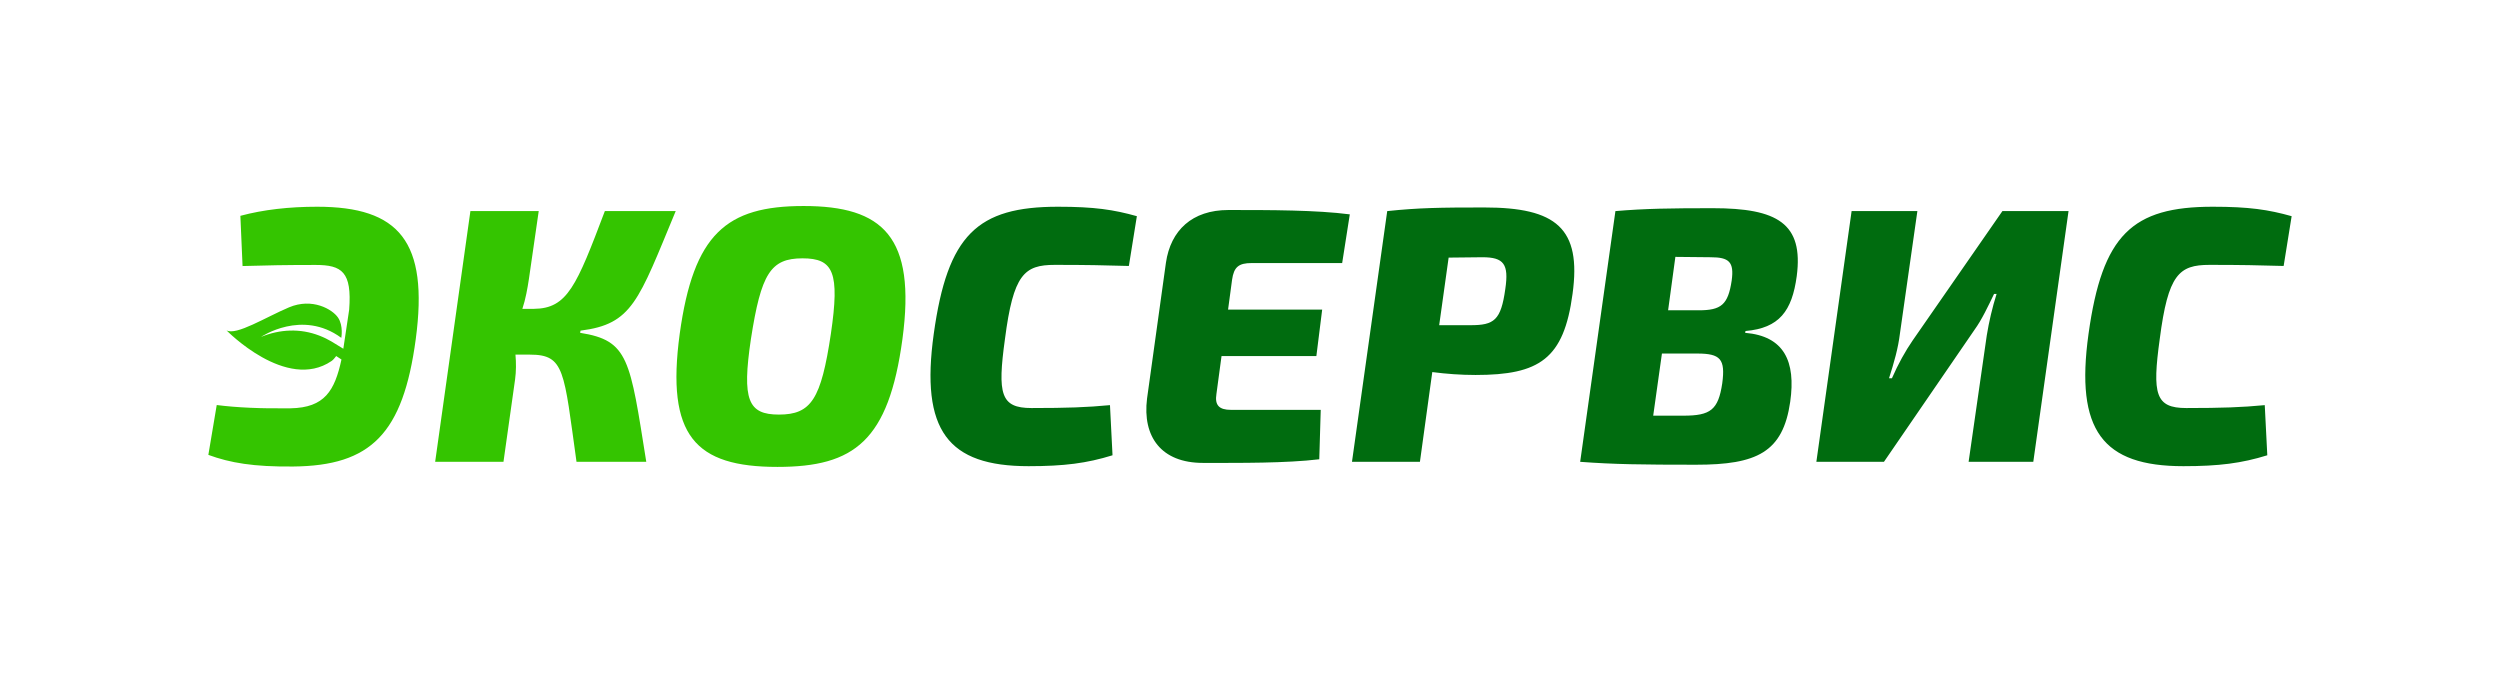
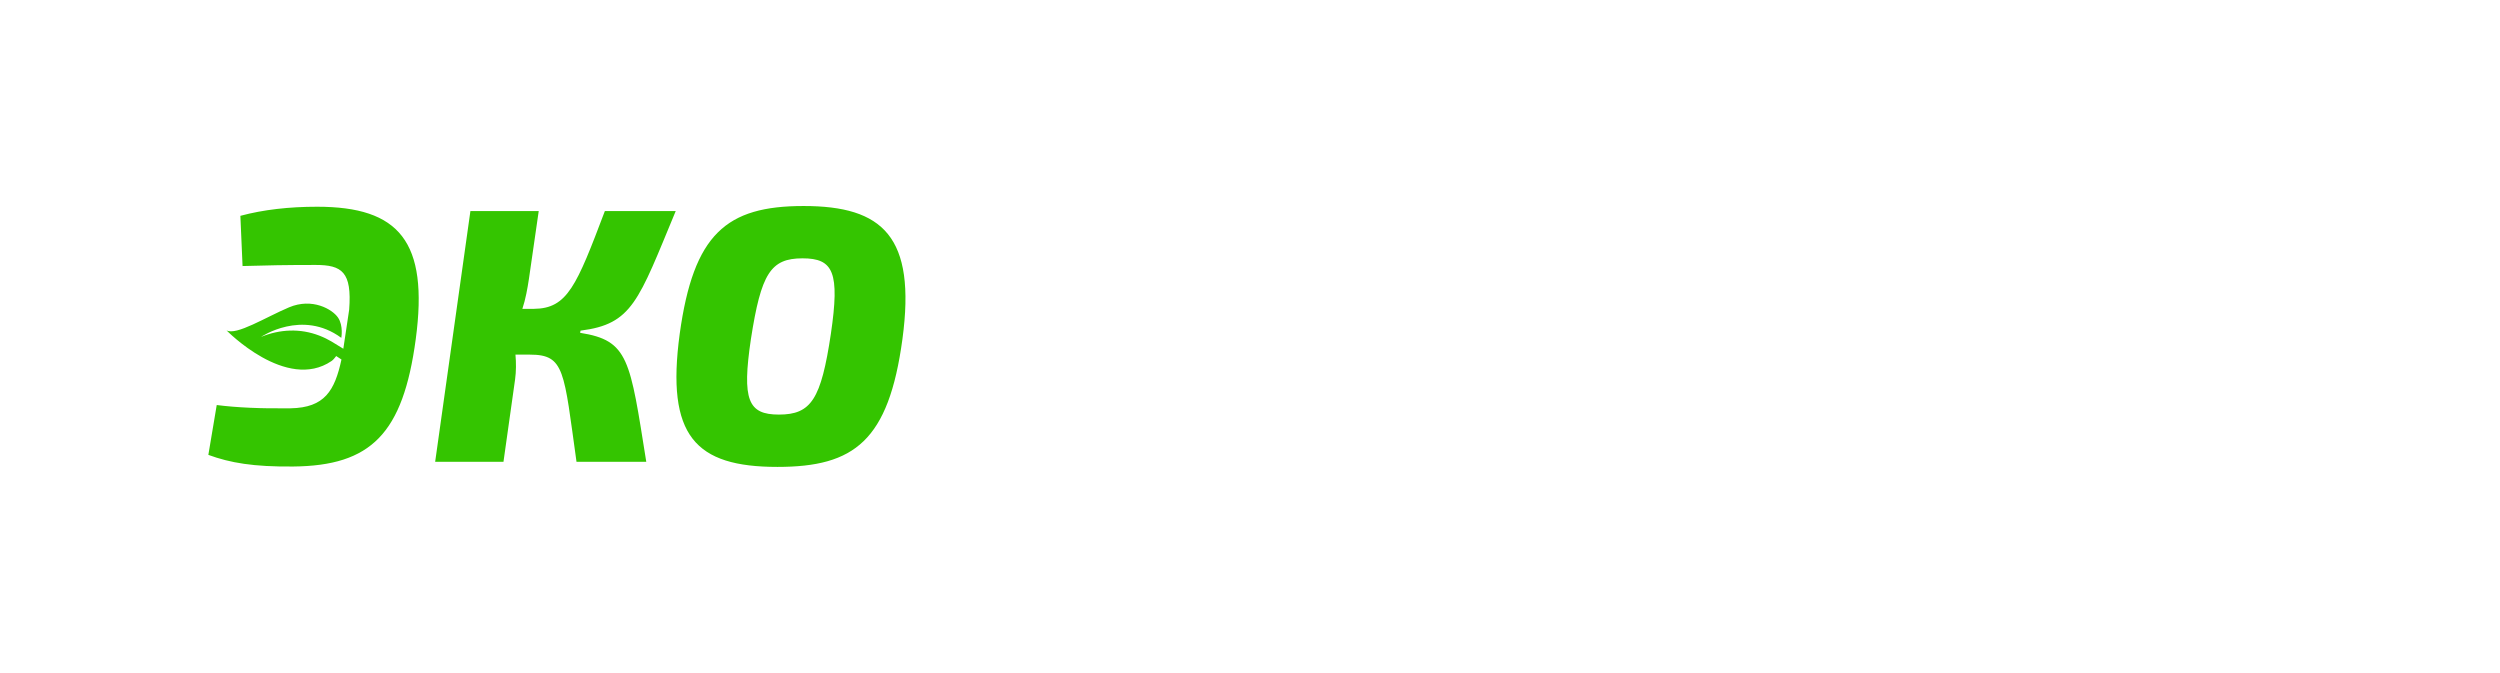
<svg xmlns="http://www.w3.org/2000/svg" x="0" y="0" width="1200" height="323" viewBox="0, 0, 1200, 323">
  <g id="Background">
-     <rect x="0" y="0" width="1200" height="323" fill="#FFFFFF" />
-   </g>
+     </g>
  <g id="Layer_1">
    <path d="M278.642,158.709 C303.583,155.57 306.374,144.582 324.339,101.326 L290.327,101.326 C276.723,137.256 272.363,148.07 256.316,148.244 L250.735,148.244 C252.305,143.535 253.177,138.477 253.874,133.942 L258.584,101.326 L225.794,101.326 L208.875,221.674 L241.665,221.674 L247.247,182.081 C247.77,178.244 247.77,174.058 247.421,170.221 L254.398,170.221 C271.142,170.221 270.618,178.07 276.723,221.674 L310.211,221.674 C302.362,172.488 301.839,163.419 278.467,159.756 z M385.21,124.001 C369.861,124.001 365.326,131.326 360.443,162.721 C356.082,192.023 359.047,198.999 373.873,198.999 C389.396,198.999 394.105,191.674 398.814,160.279 C403.175,130.628 400.035,124.001 385.21,124.001 z M385.733,98.885 C423.756,98.885 439.802,113.536 433.174,162.721 C426.546,211.557 410.151,224.115 373.175,224.115 C333.757,224.115 319.629,209.29 326.257,160.279 C332.885,112.315 348.582,98.885 385.733,98.885 z M152.23,99.233 C138.782,99.233 126.382,100.631 115.38,103.6 L116.428,127.701 C128.129,127.351 137.21,127.177 151.531,127.177 C164.106,127.177 168.996,130.495 167.599,148.658 L164.796,167.394 C160.431,164.748 157.915,162.904 153.341,161.121 C144.142,157.537 134.345,157.995 125.297,161.719 C125.297,161.719 145.005,148.298 163.824,162.165 C163.824,162.165 164.924,156.368 162.24,152.426 C159.556,148.485 149.91,142.794 138.714,147.534 C127.519,152.273 113.388,161.176 108.733,158.576 C108.733,158.576 137.461,188.052 159.139,173.289 C159.849,172.806 160.66,171.878 161.378,170.899 L163.906,172.56 C160.65,187.531 155.885,195.679 139.481,195.987 C124.985,196.161 113.633,195.638 104.028,194.415 L100.011,218.341 C110.49,222.184 121.667,224.105 140.703,223.93 C178.077,223.581 193.446,208.212 199.559,162.804 C205.846,115.825 191.525,99.233 152.23,99.233 z" fill="#34C500" />
-     <path d="M532.788,194.465 C521.799,195.511 512.207,195.86 495.114,195.86 C480.288,195.86 478.719,189.232 482.381,162.721 C486.393,131.675 491.626,127.14 506.276,127.14 C521.625,127.14 529.648,127.314 541.857,127.663 L545.694,103.768 C534.532,100.629 525.288,99.233 507.846,99.233 C469.126,99.233 454.824,112.663 448.196,160.279 C441.742,206.674 454.998,223.767 493.719,223.767 C510.811,223.767 521.625,222.371 534.009,218.534 z M600.81,126.268 C594.531,126.268 592.263,128.187 591.392,134.291 L589.473,148.593 L634.647,148.593 L631.856,170.918 L586.333,170.918 L583.892,189.058 C583.02,194.465 585.112,196.732 590.868,196.732 L633.949,196.732 L633.251,220.453 C617.205,222.371 595.403,222.197 577.438,222.197 C557.38,222.197 548.311,209.639 550.578,191.325 L559.648,126.094 C561.915,110.571 572.206,100.803 589.647,100.803 C609.88,100.803 631.856,100.803 647.902,102.896 L644.24,126.268 z M705.808,156.093 C717.145,156.093 720.459,153.826 722.552,138.651 C724.297,126.791 721.855,123.477 711.564,123.477 L695.343,123.652 L690.809,156.093 z M665.867,101.326 C680.867,99.757 690.983,99.582 712.436,99.582 C746.971,99.582 759.18,109.524 754.819,141.093 C750.633,172.314 738.947,179.988 708.25,179.988 C701.274,179.988 694.122,179.465 687.495,178.593 L681.565,221.674 L648.949,221.674 z M808.016,199.523 C821.098,199.523 824.76,196.732 826.679,184 C828.249,172.314 825.807,169.698 814.644,169.698 L797.726,169.698 L793.54,199.523 z M815.342,148.942 C826.156,148.942 829.47,146.326 831.214,134.64 C832.435,125.745 829.993,123.477 821.098,123.477 L804.179,123.303 L800.691,148.942 z M775.401,101.326 C789.703,100.106 802.086,99.931 822.144,99.931 C853.19,99.931 865.748,107.257 862.434,132.547 C860.167,149.291 854.062,157.488 837.841,158.884 L837.667,159.756 C856.33,161.326 862.085,173.36 859.295,192.895 C855.806,217.139 843.248,223.069 814.121,223.069 C788.307,223.069 774.703,222.894 758.482,221.674 z M944.933,221.674 L953.654,160.977 C954.7,154.523 956.27,147.721 958.363,141.093 L957.142,141.093 C954.351,146.849 951.386,153.302 947.723,158.361 L904.294,221.674 L871.852,221.674 L888.771,101.326 L920.34,101.326 L911.968,160.105 C911.096,167.256 909.177,173.884 906.736,181.558 L908.131,181.558 C911.096,174.756 914.584,168.477 918.073,163.419 L961.154,101.326 L992.897,101.326 L975.979,221.674 z M1088.303,218.534 C1075.919,222.371 1065.106,223.767 1048.013,223.767 C1009.293,223.767 996.037,206.674 1002.49,160.279 C1009.118,112.663 1023.42,99.233 1062.141,99.233 C1079.582,99.233 1088.826,100.629 1099.989,103.768 L1096.152,127.663 C1083.943,127.314 1075.919,127.14 1060.571,127.14 C1045.92,127.14 1040.687,131.675 1036.676,162.721 C1033.013,189.232 1034.583,195.86 1049.408,195.86 C1066.501,195.86 1076.094,195.511 1087.082,194.465 z" fill="#006C0F" />
  </g>
</svg>